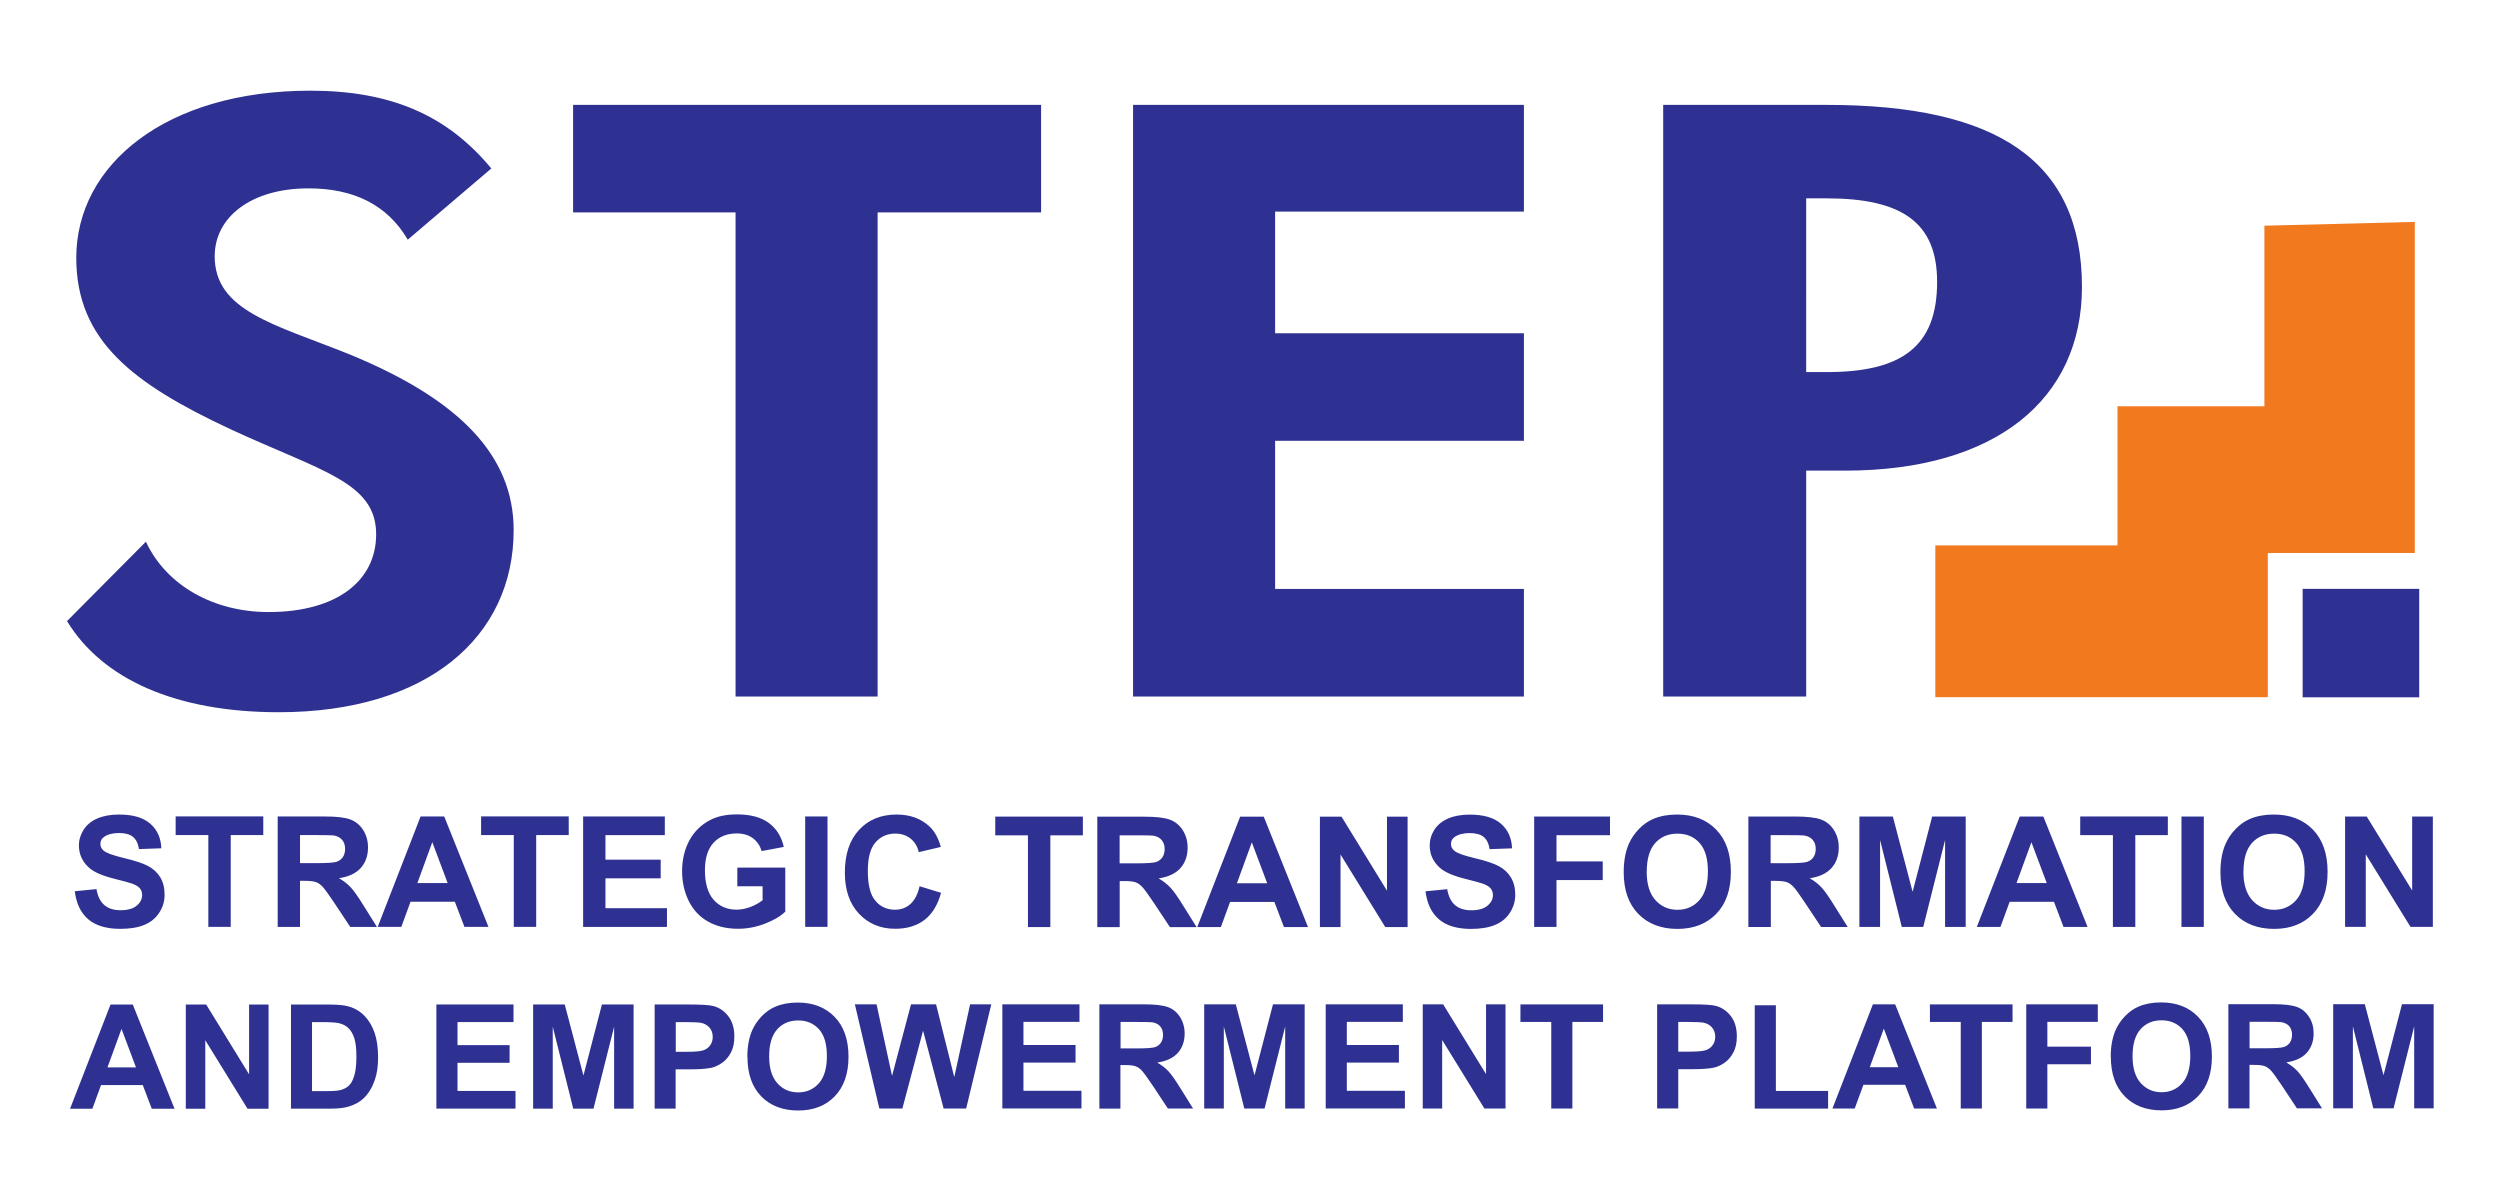
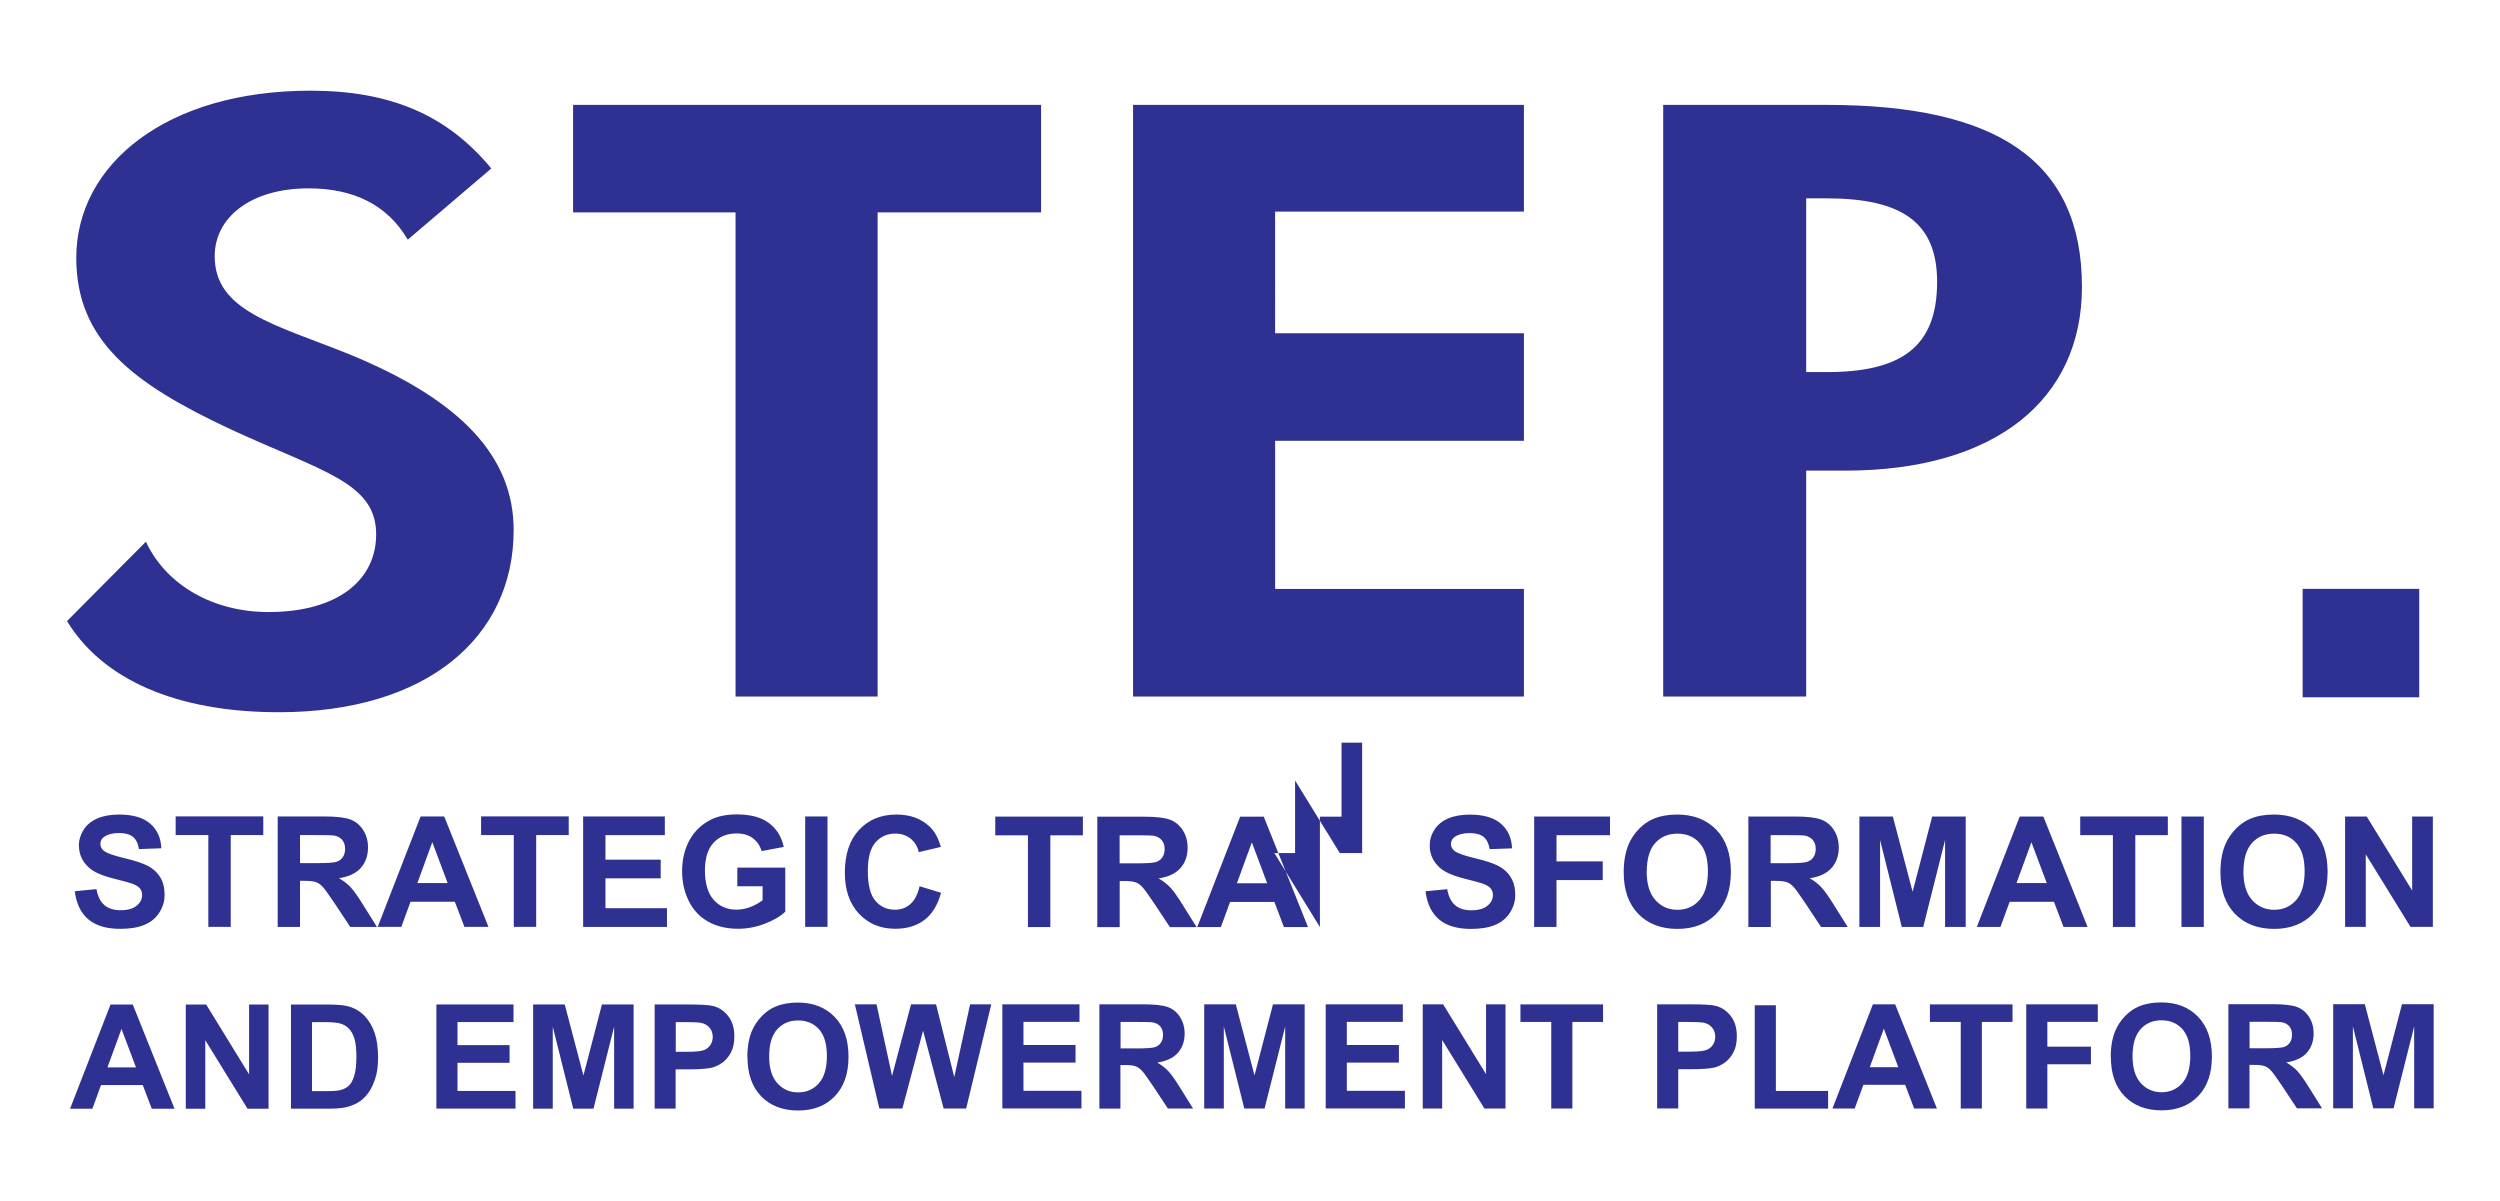
<svg xmlns="http://www.w3.org/2000/svg" id="Layer_1" viewBox="0 0 350.38 168.38">
  <defs>
    <style>.cls-1{fill:#f17a1f;}.cls-2{fill:#2e3192;}</style>
  </defs>
-   <polygon class="cls-1" points="338.44 31.1 317.36 31.63 317.36 56.94 296.77 56.94 296.77 76.44 271.24 76.44 271.24 97.71 317.84 97.71 317.84 77.5 338.44 77.5 338.44 31.1" />
  <path class="cls-2" d="M9.4,87.06c4.95,8.12,15.23,12.76,29.67,12.76,20.82,0,32.92-10.55,32.92-25.52,0-10.43-7.55-18.32-23.16-24.7-10.41-4.17-18.74-6.03-18.74-13.69,0-5.45,5.07-9.51,13.14-9.51,6.37,0,11.06,2.32,13.92,7.19l11.71-9.98c-6.24-7.54-14.18-10.9-25.37-10.9-20.17,0-32.8,10.32-32.8,23.43,0,11.6,7.94,17.63,21.6,24.01,12.75,5.91,20.43,7.42,20.43,14.73,0,6.49-5.47,10.9-15.09,10.9-7.68,0-14.31-3.71-17.18-9.86l-11.06,11.13ZM123.01,29.77h22.9V14.7H80.32v15.07h22.77V97.62h19.91V29.77Zm35.79,67.85h54.78v-15.08h-34.87v-20.76h34.87v-15.07h-34.87V29.66h34.87V14.7h-54.78V97.62Zm74.3,0h20.04v-31.66h5.47c21.08,0,33.18-9.98,33.18-25.75,0-17.75-11.97-25.51-35.79-25.51h-22.9V97.62Zm20.04-45.46V27.8h2.86c10.54,0,15.49,3.36,15.49,11.71,0,9.16-5.07,12.64-15.49,12.64h-2.86Z" />
-   <path class="cls-2" d="M10.47,124.91l3.05-.3c.18,1.02,.55,1.77,1.11,2.24,.56,.48,1.31,.72,2.26,.72,1,0,1.76-.21,2.27-.64,.51-.42,.76-.92,.76-1.49,0-.37-.11-.68-.32-.94-.21-.26-.59-.48-1.12-.67-.36-.13-1.19-.35-2.49-.68-1.67-.42-2.84-.93-3.51-1.54-.95-.85-1.42-1.9-1.42-3.12,0-.79,.23-1.53,.67-2.22,.45-.69,1.09-1.21,1.93-1.57,.84-.36,1.85-.54,3.04-.54,1.93,0,3.39,.43,4.37,1.29,.98,.86,1.49,2.01,1.54,3.44l-3.13,.11c-.13-.8-.42-1.37-.85-1.72-.44-.35-1.09-.53-1.96-.53s-1.6,.19-2.11,.56c-.33,.24-.49,.56-.49,.97,0,.37,.15,.68,.46,.94,.39,.34,1.35,.68,2.86,1.04,1.51,.36,2.64,.73,3.36,1.11,.73,.39,1.3,.91,1.71,1.58,.41,.67,.61,1.49,.61,2.46,0,.89-.24,1.72-.74,2.49-.49,.77-1.19,1.35-2.09,1.72-.9,.38-2.03,.56-3.37,.56-1.96,0-3.46-.45-4.51-1.35-1.05-.9-1.67-2.22-1.88-3.94m18.72,5.01v-12.86h-4.58v-2.62h12.28v2.62h-4.56v12.86h-3.13Zm9.72,0v-15.47h6.58c1.65,0,2.86,.14,3.6,.42,.75,.28,1.35,.77,1.8,1.48,.45,.71,.68,1.52,.68,2.44,0,1.16-.34,2.12-1.02,2.88-.68,.76-1.7,1.23-3.05,1.43,.67,.39,1.23,.83,1.66,1.3,.44,.47,1.03,1.31,1.77,2.51l1.89,3.02h-3.74l-2.24-3.38c-.8-1.2-1.36-1.96-1.65-2.27-.3-.31-.61-.53-.94-.64-.33-.11-.86-.17-1.58-.17h-.63v6.46h-3.14Zm3.14-8.93h2.31c1.5,0,2.43-.06,2.81-.19,.37-.13,.66-.35,.87-.65,.21-.31,.32-.7,.32-1.16,0-.52-.14-.94-.42-1.27-.28-.32-.67-.52-1.18-.61-.26-.03-1.02-.05-2.28-.05h-2.44v3.93Zm26.41,8.93h-3.38l-1.34-3.52h-6.21l-1.29,3.52h-3.31l6.01-15.47h3.31l6.2,15.47Zm-5.73-6.14l-2.15-5.73-2.09,5.73h4.24Zm9.27,6.14v-12.86h-4.58v-2.62h12.28v2.62h-4.56v12.86h-3.13Zm9.72,0v-15.47h11.45v2.62h-8.32v3.43h7.74v2.62h-7.74v4.19h8.62v2.62h-11.76Zm21.61-5.68v-2.62h6.72v6.17c-.65,.64-1.6,1.2-2.84,1.68-1.24,.48-2.5,.72-3.77,.72-1.62,0-3.03-.34-4.23-1.02-1.2-.68-2.1-1.66-2.71-2.92s-.91-2.64-.91-4.13c0-1.61,.34-3.05,1.01-4.3,.68-1.25,1.66-2.22,2.96-2.89,.99-.51,2.22-.77,3.7-.77,1.92,0,3.42,.4,4.5,1.21,1.08,.81,1.77,1.92,2.08,3.35l-3.11,.58c-.22-.76-.63-1.36-1.23-1.81-.6-.44-1.34-.66-2.25-.66-1.36,0-2.44,.43-3.25,1.3-.8,.87-1.21,2.15-1.21,3.86,0,1.84,.41,3.22,1.22,4.14,.82,.92,1.89,1.38,3.21,1.38,.65,0,1.31-.13,1.96-.38,.66-.26,1.22-.57,1.69-.94v-1.96h-3.57Zm9.51-9.79h3.13v15.47h-3.13v-15.47Zm16.01,9.77l3.03,.93c-.46,1.7-1.24,2.97-2.32,3.8-1.08,.82-2.45,1.24-4.11,1.24-2.05,0-3.74-.7-5.07-2.11-1.32-1.41-1.98-3.32-1.98-5.76,0-2.58,.67-4.58,2-6,1.33-1.43,3.08-2.14,5.25-2.14,1.89,0,3.43,.56,4.62,1.68,.71,.66,1.23,1.61,1.58,2.86l-3.09,.73c-.18-.8-.57-1.43-1.15-1.9-.58-.46-1.29-.7-2.12-.7-1.15,0-2.08,.41-2.8,1.24-.72,.82-1.07,2.15-1.07,4,0,1.95,.35,3.35,1.06,4.18,.7,.83,1.62,1.25,2.75,1.25,.83,0,1.55-.26,2.15-.79,.6-.53,1.03-1.36,1.29-2.49m15.19,5.71v-12.86h-4.58v-2.62h12.28v2.62h-4.56v12.86h-3.13Zm9.72,0v-15.47h6.58c1.65,0,2.86,.14,3.6,.42,.75,.28,1.35,.77,1.8,1.48,.45,.71,.68,1.52,.68,2.44,0,1.16-.34,2.12-1.02,2.88-.68,.76-1.7,1.23-3.05,1.43,.68,.39,1.23,.83,1.67,1.3,.44,.47,1.03,1.31,1.77,2.51l1.89,3.02h-3.74l-2.24-3.38c-.8-1.2-1.36-1.96-1.65-2.27-.3-.31-.61-.53-.94-.64-.33-.11-.86-.17-1.58-.17h-.63v6.46h-3.13Zm3.13-8.93h2.31c1.5,0,2.43-.06,2.81-.19,.37-.13,.67-.35,.87-.65,.21-.31,.32-.7,.32-1.16,0-.52-.14-.94-.42-1.27-.28-.32-.67-.52-1.17-.61-.26-.03-1.02-.05-2.28-.05h-2.44v3.93Zm26.41,8.93h-3.38l-1.34-3.52h-6.21l-1.29,3.52h-3.31l6.01-15.47h3.31l6.2,15.47Zm-5.73-6.14l-2.15-5.73-2.09,5.73h4.24Zm7.39,6.14v-15.47h3.03l6.37,10.37v-10.37h2.89v15.47h-3.13l-6.27-10.17v10.17h-2.9Zm14.79-5.01l3.05-.3c.18,1.02,.55,1.77,1.11,2.24,.56,.48,1.31,.72,2.26,.72,1,0,1.76-.21,2.27-.64,.51-.42,.77-.92,.77-1.49,0-.37-.11-.68-.32-.94-.21-.26-.59-.48-1.12-.67-.37-.13-1.19-.35-2.49-.68-1.67-.42-2.84-.93-3.51-1.54-.95-.85-1.42-1.9-1.42-3.12,0-.79,.22-1.53,.66-2.22,.45-.69,1.09-1.21,1.93-1.57,.84-.36,1.84-.54,3.04-.54,1.93,0,3.39,.43,4.37,1.29,.98,.86,1.49,2.01,1.54,3.44l-3.14,.11c-.13-.8-.42-1.37-.85-1.72-.44-.35-1.09-.53-1.96-.53s-1.61,.19-2.12,.56c-.33,.24-.49,.56-.49,.97,0,.37,.15,.68,.46,.94,.39,.34,1.35,.68,2.86,1.04,1.52,.36,2.64,.73,3.36,1.11,.73,.39,1.3,.91,1.71,1.58,.41,.67,.62,1.49,.62,2.46,0,.89-.25,1.72-.74,2.49-.49,.77-1.19,1.35-2.09,1.72-.9,.38-2.03,.56-3.37,.56-1.96,0-3.46-.45-4.5-1.35-1.05-.9-1.67-2.22-1.88-3.94m15.23,5.01v-15.47h10.63v2.62h-7.5v3.67h6.48v2.61h-6.48v6.57h-3.14Zm12.55-7.64c0-1.58,.24-2.9,.71-3.98,.35-.79,.83-1.5,1.44-2.12,.61-.63,1.28-1.09,2-1.4,.97-.41,2.08-.61,3.34-.61,2.28,0,4.11,.71,5.48,2.12,1.37,1.42,2.05,3.39,2.05,5.91s-.68,4.46-2.04,5.88c-1.36,1.41-3.18,2.12-5.45,2.12s-4.13-.7-5.49-2.11c-1.36-1.4-2.04-3.34-2.04-5.81m3.22-.11c0,1.76,.41,3.08,1.22,3.99,.81,.9,1.84,1.36,3.09,1.36s2.27-.45,3.07-1.34c.8-.9,1.2-2.25,1.2-4.05s-.39-3.1-1.17-3.97c-.78-.88-1.81-1.31-3.1-1.31s-2.33,.44-3.12,1.32c-.79,.89-1.18,2.22-1.18,4m14.24,7.75v-15.47h6.58c1.65,0,2.86,.14,3.61,.42,.75,.28,1.35,.77,1.8,1.48,.45,.71,.68,1.52,.68,2.44,0,1.16-.34,2.12-1.02,2.88-.68,.76-1.7,1.23-3.05,1.43,.68,.39,1.23,.83,1.66,1.3,.44,.47,1.03,1.31,1.77,2.51l1.89,3.02h-3.73l-2.24-3.38c-.8-1.2-1.35-1.96-1.65-2.27-.3-.31-.61-.53-.94-.64-.34-.11-.86-.17-1.58-.17h-.63v6.46h-3.13Zm3.13-8.93h2.31c1.5,0,2.43-.06,2.81-.19,.37-.13,.67-.35,.87-.65,.21-.31,.32-.7,.32-1.16,0-.52-.14-.94-.42-1.27-.28-.32-.67-.52-1.18-.61-.25-.03-1.01-.05-2.28-.05h-2.44v3.93Zm12.43,8.93v-15.47h4.69l2.77,10.55,2.74-10.55h4.7v15.47h-2.89v-12.18s-3.06,12.18-3.06,12.18h-3.01l-3.04-12.18v12.18h-2.91Zm31.99,0h-3.38l-1.34-3.52h-6.21l-1.29,3.52h-3.31l6.01-15.47h3.31l6.2,15.47Zm-5.73-6.14l-2.15-5.73-2.09,5.73h4.24Zm9.27,6.14v-12.86h-4.58v-2.62h12.28v2.62h-4.56v12.86h-3.13Zm9.61-15.47h3.13v15.47h-3.13v-15.47Zm5.46,7.83c0-1.58,.24-2.9,.71-3.98,.35-.79,.83-1.5,1.44-2.12,.61-.63,1.27-1.09,2-1.4,.96-.41,2.08-.61,3.34-.61,2.28,0,4.11,.71,5.48,2.12,1.37,1.42,2.05,3.39,2.05,5.91s-.68,4.46-2.04,5.88c-1.36,1.41-3.18,2.12-5.45,2.12s-4.14-.7-5.49-2.11c-1.36-1.4-2.04-3.34-2.04-5.81m3.22-.11c0,1.76,.41,3.08,1.22,3.99,.81,.9,1.84,1.36,3.09,1.36s2.27-.45,3.07-1.34c.8-.9,1.2-2.25,1.2-4.05s-.39-3.1-1.17-3.97c-.78-.88-1.81-1.31-3.1-1.31s-2.33,.44-3.12,1.32c-.79,.89-1.18,2.22-1.18,4m14.24,7.75v-15.47h3.03l6.37,10.37v-10.37h2.9v15.47h-3.13l-6.27-10.17v10.17h-2.9Z" />
+   <path class="cls-2" d="M10.47,124.91l3.05-.3c.18,1.02,.55,1.77,1.11,2.24,.56,.48,1.31,.72,2.26,.72,1,0,1.76-.21,2.27-.64,.51-.42,.76-.92,.76-1.49,0-.37-.11-.68-.32-.94-.21-.26-.59-.48-1.12-.67-.36-.13-1.19-.35-2.49-.68-1.67-.42-2.84-.93-3.51-1.54-.95-.85-1.42-1.9-1.42-3.12,0-.79,.23-1.53,.67-2.22,.45-.69,1.09-1.21,1.93-1.57,.84-.36,1.85-.54,3.04-.54,1.93,0,3.39,.43,4.37,1.29,.98,.86,1.49,2.01,1.54,3.44l-3.13,.11c-.13-.8-.42-1.37-.85-1.72-.44-.35-1.09-.53-1.96-.53s-1.6,.19-2.11,.56c-.33,.24-.49,.56-.49,.97,0,.37,.15,.68,.46,.94,.39,.34,1.35,.68,2.86,1.04,1.51,.36,2.64,.73,3.36,1.11,.73,.39,1.3,.91,1.71,1.58,.41,.67,.61,1.49,.61,2.46,0,.89-.24,1.72-.74,2.49-.49,.77-1.19,1.35-2.09,1.72-.9,.38-2.03,.56-3.37,.56-1.96,0-3.46-.45-4.51-1.35-1.05-.9-1.67-2.22-1.88-3.94m18.72,5.01v-12.86h-4.58v-2.62h12.28v2.62h-4.56v12.86h-3.13Zm9.72,0v-15.47h6.58c1.65,0,2.86,.14,3.6,.42,.75,.28,1.35,.77,1.8,1.48,.45,.71,.68,1.52,.68,2.44,0,1.16-.34,2.12-1.02,2.88-.68,.76-1.7,1.23-3.05,1.43,.67,.39,1.23,.83,1.66,1.3,.44,.47,1.03,1.31,1.77,2.51l1.89,3.02h-3.74l-2.24-3.38c-.8-1.2-1.36-1.96-1.65-2.27-.3-.31-.61-.53-.94-.64-.33-.11-.86-.17-1.58-.17h-.63v6.46h-3.14Zm3.14-8.93h2.31c1.5,0,2.43-.06,2.81-.19,.37-.13,.66-.35,.87-.65,.21-.31,.32-.7,.32-1.16,0-.52-.14-.94-.42-1.27-.28-.32-.67-.52-1.18-.61-.26-.03-1.02-.05-2.28-.05h-2.44v3.93Zm26.41,8.93h-3.38l-1.34-3.52h-6.21l-1.29,3.52h-3.31l6.01-15.47h3.31l6.2,15.47Zm-5.73-6.14l-2.15-5.73-2.09,5.73h4.24Zm9.27,6.14v-12.86h-4.58v-2.62h12.28v2.62h-4.56v12.86h-3.13Zm9.72,0v-15.47h11.45v2.62h-8.32v3.43h7.74v2.62h-7.74v4.19h8.62v2.62h-11.76Zm21.61-5.68v-2.62h6.72v6.17c-.65,.64-1.6,1.2-2.84,1.68-1.24,.48-2.5,.72-3.77,.72-1.62,0-3.03-.34-4.23-1.02-1.2-.68-2.1-1.66-2.71-2.92s-.91-2.64-.91-4.13c0-1.61,.34-3.05,1.01-4.3,.68-1.25,1.66-2.22,2.96-2.89,.99-.51,2.22-.77,3.7-.77,1.92,0,3.42,.4,4.5,1.21,1.08,.81,1.77,1.92,2.08,3.35l-3.11,.58c-.22-.76-.63-1.36-1.23-1.81-.6-.44-1.34-.66-2.25-.66-1.36,0-2.44,.43-3.25,1.3-.8,.87-1.21,2.15-1.21,3.86,0,1.84,.41,3.22,1.22,4.14,.82,.92,1.89,1.38,3.21,1.38,.65,0,1.31-.13,1.96-.38,.66-.26,1.22-.57,1.69-.94v-1.96h-3.57Zm9.51-9.79h3.13v15.47h-3.13v-15.47Zm16.01,9.77l3.03,.93c-.46,1.7-1.24,2.97-2.32,3.8-1.08,.82-2.45,1.24-4.11,1.24-2.05,0-3.74-.7-5.07-2.11-1.32-1.41-1.98-3.32-1.98-5.76,0-2.58,.67-4.58,2-6,1.33-1.43,3.08-2.14,5.25-2.14,1.89,0,3.43,.56,4.62,1.68,.71,.66,1.23,1.61,1.58,2.86l-3.09,.73c-.18-.8-.57-1.43-1.15-1.9-.58-.46-1.29-.7-2.12-.7-1.15,0-2.08,.41-2.8,1.24-.72,.82-1.07,2.15-1.07,4,0,1.95,.35,3.35,1.06,4.18,.7,.83,1.62,1.25,2.75,1.25,.83,0,1.55-.26,2.15-.79,.6-.53,1.03-1.36,1.29-2.49m15.19,5.71v-12.86h-4.58v-2.62h12.28v2.62h-4.56v12.86h-3.13Zm9.72,0v-15.47h6.58c1.65,0,2.86,.14,3.6,.42,.75,.28,1.35,.77,1.8,1.48,.45,.71,.68,1.52,.68,2.44,0,1.16-.34,2.12-1.02,2.88-.68,.76-1.7,1.23-3.05,1.43,.68,.39,1.23,.83,1.67,1.3,.44,.47,1.03,1.31,1.77,2.51l1.89,3.02h-3.74l-2.24-3.38c-.8-1.2-1.36-1.96-1.65-2.27-.3-.31-.61-.53-.94-.64-.33-.11-.86-.17-1.58-.17h-.63v6.46h-3.13Zm3.13-8.93h2.31c1.5,0,2.43-.06,2.81-.19,.37-.13,.67-.35,.87-.65,.21-.31,.32-.7,.32-1.16,0-.52-.14-.94-.42-1.27-.28-.32-.67-.52-1.17-.61-.26-.03-1.02-.05-2.28-.05h-2.44v3.93Zm26.41,8.93h-3.38l-1.34-3.52h-6.21l-1.29,3.52h-3.31l6.01-15.47h3.31l6.2,15.47Zm-5.73-6.14l-2.15-5.73-2.09,5.73h4.24Zm7.39,6.14v-15.47h3.03v-10.37h2.89v15.47h-3.13l-6.27-10.17v10.17h-2.9Zm14.79-5.01l3.05-.3c.18,1.02,.55,1.77,1.11,2.24,.56,.48,1.31,.72,2.26,.72,1,0,1.76-.21,2.27-.64,.51-.42,.77-.92,.77-1.49,0-.37-.11-.68-.32-.94-.21-.26-.59-.48-1.12-.67-.37-.13-1.19-.35-2.49-.68-1.67-.42-2.84-.93-3.51-1.54-.95-.85-1.42-1.9-1.42-3.12,0-.79,.22-1.53,.66-2.22,.45-.69,1.09-1.21,1.93-1.57,.84-.36,1.84-.54,3.04-.54,1.93,0,3.39,.43,4.37,1.29,.98,.86,1.49,2.01,1.54,3.44l-3.14,.11c-.13-.8-.42-1.37-.85-1.72-.44-.35-1.09-.53-1.96-.53s-1.61,.19-2.12,.56c-.33,.24-.49,.56-.49,.97,0,.37,.15,.68,.46,.94,.39,.34,1.35,.68,2.86,1.04,1.52,.36,2.64,.73,3.36,1.11,.73,.39,1.3,.91,1.71,1.58,.41,.67,.62,1.49,.62,2.46,0,.89-.25,1.72-.74,2.49-.49,.77-1.19,1.35-2.09,1.72-.9,.38-2.03,.56-3.37,.56-1.96,0-3.46-.45-4.5-1.35-1.05-.9-1.67-2.22-1.88-3.94m15.23,5.01v-15.47h10.63v2.62h-7.5v3.67h6.48v2.61h-6.48v6.57h-3.14Zm12.55-7.64c0-1.58,.24-2.9,.71-3.98,.35-.79,.83-1.5,1.44-2.12,.61-.63,1.28-1.09,2-1.4,.97-.41,2.08-.61,3.34-.61,2.28,0,4.11,.71,5.48,2.12,1.37,1.42,2.05,3.39,2.05,5.91s-.68,4.46-2.04,5.88c-1.36,1.41-3.18,2.12-5.45,2.12s-4.13-.7-5.49-2.11c-1.36-1.4-2.04-3.34-2.04-5.81m3.22-.11c0,1.76,.41,3.08,1.22,3.99,.81,.9,1.84,1.36,3.09,1.36s2.27-.45,3.07-1.34c.8-.9,1.2-2.25,1.2-4.05s-.39-3.1-1.17-3.97c-.78-.88-1.81-1.31-3.1-1.31s-2.33,.44-3.12,1.32c-.79,.89-1.18,2.22-1.18,4m14.24,7.75v-15.47h6.58c1.65,0,2.86,.14,3.61,.42,.75,.28,1.35,.77,1.8,1.48,.45,.71,.68,1.52,.68,2.44,0,1.16-.34,2.12-1.02,2.88-.68,.76-1.7,1.23-3.05,1.43,.68,.39,1.23,.83,1.66,1.3,.44,.47,1.03,1.31,1.77,2.51l1.89,3.02h-3.73l-2.24-3.38c-.8-1.2-1.35-1.96-1.65-2.27-.3-.31-.61-.53-.94-.64-.34-.11-.86-.17-1.58-.17h-.63v6.46h-3.13Zm3.13-8.93h2.31c1.5,0,2.43-.06,2.81-.19,.37-.13,.67-.35,.87-.65,.21-.31,.32-.7,.32-1.16,0-.52-.14-.94-.42-1.27-.28-.32-.67-.52-1.18-.61-.25-.03-1.01-.05-2.28-.05h-2.44v3.93Zm12.43,8.93v-15.47h4.69l2.77,10.55,2.74-10.55h4.7v15.47h-2.89v-12.18s-3.06,12.18-3.06,12.18h-3.01l-3.04-12.18v12.18h-2.91Zm31.99,0h-3.38l-1.34-3.52h-6.21l-1.29,3.52h-3.31l6.01-15.47h3.31l6.2,15.47Zm-5.73-6.14l-2.15-5.73-2.09,5.73h4.24Zm9.27,6.14v-12.86h-4.58v-2.62h12.28v2.62h-4.56v12.86h-3.13Zm9.61-15.47h3.13v15.47h-3.13v-15.47Zm5.46,7.83c0-1.58,.24-2.9,.71-3.98,.35-.79,.83-1.5,1.44-2.12,.61-.63,1.27-1.09,2-1.4,.96-.41,2.08-.61,3.34-.61,2.28,0,4.11,.71,5.48,2.12,1.37,1.42,2.05,3.39,2.05,5.91s-.68,4.46-2.04,5.88c-1.36,1.41-3.18,2.12-5.45,2.12s-4.14-.7-5.49-2.11c-1.36-1.4-2.04-3.34-2.04-5.81m3.22-.11c0,1.76,.41,3.08,1.22,3.99,.81,.9,1.84,1.36,3.09,1.36s2.27-.45,3.07-1.34c.8-.9,1.2-2.25,1.2-4.05s-.39-3.1-1.17-3.97c-.78-.88-1.81-1.31-3.1-1.31s-2.33,.44-3.12,1.32c-.79,.89-1.18,2.22-1.18,4m14.24,7.75v-15.47h3.03l6.37,10.37v-10.37h2.9v15.47h-3.13l-6.27-10.17v10.17h-2.9Z" />
  <path class="cls-2" d="M24.46,155.39h-3.19l-1.26-3.32h-5.85l-1.21,3.32h-3.13l5.67-14.6h3.12l5.85,14.6Zm-5.4-5.79l-2.03-5.4-1.97,5.4h4Zm6.98,5.79v-14.6h2.86l6.01,9.78v-9.78h2.73v14.6h-2.95l-5.92-9.6v9.6h-2.73Zm14.73-14.6h5.38c1.21,0,2.14,.09,2.77,.28,.85,.25,1.59,.7,2.2,1.34,.61,.64,1.07,1.43,1.39,2.37,.32,.93,.48,2.08,.48,3.45,0,1.2-.15,2.24-.45,3.1-.36,1.06-.88,1.92-1.56,2.58-.51,.5-1.2,.89-2.07,1.16-.65,.21-1.51,.31-2.6,.31h-5.53v-14.6Zm2.96,2.46v9.67h2.19c.82,0,1.41-.05,1.77-.14,.48-.12,.87-.32,1.19-.61,.32-.28,.57-.75,.77-1.41,.2-.65,.3-1.55,.3-2.67s-.1-1.99-.3-2.6c-.2-.6-.47-1.07-.83-1.41-.35-.34-.81-.57-1.36-.69-.41-.09-1.21-.14-2.41-.14h-1.32Zm17.43,12.13v-14.6h10.81v2.46h-7.85v3.24h7.3v2.47h-7.3v3.95h8.13v2.47h-11.09Zm13.56,0v-14.6h4.43l2.62,9.96,2.59-9.96h4.44v14.6h-2.73v-11.49s-2.89,11.49-2.89,11.49h-2.84l-2.87-11.49v11.49h-2.74Zm17.03,0v-14.6h4.73c1.79,0,2.96,.07,3.5,.22,.84,.22,1.54,.7,2.1,1.43,.56,.73,.84,1.68,.84,2.84,0,.89-.16,1.65-.49,2.26-.32,.61-.74,1.09-1.24,1.44-.5,.34-1.01,.58-1.53,.69-.7,.14-1.72,.21-3.05,.21h-1.92v5.5h-2.96Zm2.96-12.13v4.16h1.61c1.16,0,1.93-.08,2.32-.23,.39-.15,.7-.39,.92-.72,.22-.32,.33-.7,.33-1.14,0-.53-.16-.97-.47-1.32-.31-.34-.7-.56-1.18-.65-.35-.06-1.05-.1-2.11-.1h-1.42Zm10.03,4.92c0-1.49,.23-2.74,.67-3.75,.33-.75,.79-1.41,1.36-2.01,.58-.59,1.2-1.03,1.89-1.32,.91-.39,1.96-.58,3.15-.58,2.15,0,3.87,.67,5.17,2.01,1.29,1.34,1.94,3.2,1.94,5.58s-.64,4.21-1.92,5.54c-1.28,1.34-3,2-5.14,2s-3.9-.66-5.18-1.99c-1.28-1.33-1.92-3.15-1.92-5.49m3.04-.1c0,1.65,.38,2.91,1.15,3.76,.76,.85,1.73,1.28,2.91,1.28s2.14-.42,2.9-1.27c.76-.85,1.13-2.12,1.13-3.82s-.37-2.93-1.1-3.75c-.74-.82-1.71-1.24-2.93-1.24s-2.2,.42-2.94,1.25c-.75,.84-1.12,2.09-1.12,3.78m15.44,7.31l-3.43-14.6h3.04l2.17,10.03,2.66-10.03h3.51l2.55,10.2,2.22-10.2h2.97l-3.52,14.6h-3.16l-2.88-10.91-2.9,10.91h-3.24Zm17.24,0v-14.6h10.81v2.46h-7.85v3.24h7.3v2.47h-7.3v3.95h8.13v2.47h-11.09Zm13.6,0v-14.6h6.21c1.56,0,2.69,.13,3.4,.39,.71,.26,1.28,.73,1.7,1.4,.42,.67,.64,1.44,.64,2.3,0,1.1-.32,2-.96,2.72-.64,.72-1.6,1.16-2.88,1.35,.63,.37,1.16,.78,1.57,1.22,.42,.45,.97,1.24,1.67,2.37l1.78,2.85h-3.53l-2.11-3.19c-.76-1.13-1.28-1.85-1.56-2.14-.28-.29-.58-.49-.89-.6-.32-.11-.81-.16-1.49-.16h-.6v6.1h-2.96Zm2.96-8.42h2.18c1.41,0,2.3-.06,2.65-.18,.35-.12,.63-.32,.83-.62,.2-.29,.3-.66,.3-1.1,0-.49-.13-.89-.39-1.19-.26-.3-.63-.49-1.11-.57-.24-.03-.96-.05-2.15-.05h-2.3v3.72Zm11.73,8.42v-14.6h4.43l2.62,9.96,2.59-9.96h4.44v14.6h-2.73v-11.49s-2.89,11.49-2.89,11.49h-2.84l-2.87-11.49v11.49h-2.74Zm17.03,0v-14.6h10.81v2.46h-7.85v3.24h7.3v2.47h-7.3v3.95h8.14v2.47h-11.09Zm13.6,0v-14.6h2.86l6.01,9.78v-9.78h2.73v14.6h-2.96l-5.92-9.6v9.6h-2.73Zm18.01,0v-12.13h-4.32v-2.46h11.58v2.46h-4.3v12.13h-2.96Zm14.84,0v-14.6h4.73c1.79,0,2.96,.07,3.5,.22,.84,.22,1.53,.7,2.1,1.43,.56,.73,.84,1.68,.84,2.84,0,.89-.16,1.65-.49,2.26-.32,.61-.74,1.09-1.23,1.44-.5,.34-1.01,.58-1.53,.69-.7,.14-1.72,.21-3.05,.21h-1.91v5.5h-2.96Zm2.96-12.13v4.16h1.61c1.16,0,1.93-.08,2.32-.23,.39-.15,.7-.39,.92-.72,.22-.32,.33-.7,.33-1.14,0-.53-.16-.97-.47-1.32-.31-.34-.7-.56-1.18-.65-.35-.06-1.06-.1-2.11-.1h-1.42Zm10.72,12.13v-14.47h2.96v12.01h7.32v2.47h-10.28Zm25.52,0h-3.18l-1.26-3.32h-5.85l-1.22,3.32h-3.12l5.67-14.6h3.12l5.85,14.6Zm-5.4-5.79l-2.03-5.4-1.97,5.4h4Zm8.75,5.79v-12.13h-4.32v-2.46h11.58v2.46h-4.3v12.13h-2.96Zm9.18,0v-14.6h10.03v2.46h-7.07v3.47h6.11v2.47h-6.11v6.2h-2.96Zm11.84-7.21c0-1.49,.23-2.74,.67-3.75,.33-.75,.78-1.41,1.36-2.01,.58-.59,1.2-1.03,1.89-1.32,.91-.39,1.96-.58,3.15-.58,2.15,0,3.88,.67,5.17,2.01,1.29,1.34,1.94,3.2,1.94,5.58s-.64,4.21-1.92,5.54c-1.28,1.34-3,2-5.14,2s-3.9-.66-5.18-1.99-1.92-3.15-1.92-5.49m3.04-.1c0,1.65,.38,2.91,1.15,3.76,.77,.85,1.74,1.28,2.91,1.28s2.14-.42,2.9-1.27c.76-.85,1.13-2.12,1.13-3.82s-.37-2.93-1.1-3.75c-.74-.82-1.71-1.24-2.93-1.24s-2.2,.42-2.94,1.25c-.75,.84-1.12,2.09-1.12,3.78m13.43,7.31v-14.6h6.21c1.56,0,2.69,.13,3.4,.39,.71,.26,1.27,.73,1.7,1.4,.43,.67,.64,1.44,.64,2.3,0,1.1-.32,2-.96,2.72-.64,.72-1.6,1.16-2.88,1.35,.63,.37,1.16,.78,1.57,1.22,.41,.45,.97,1.24,1.67,2.37l1.78,2.85h-3.52l-2.11-3.19c-.76-1.13-1.28-1.85-1.56-2.14-.28-.29-.58-.49-.89-.6-.32-.11-.81-.16-1.49-.16h-.6v6.1h-2.96Zm2.96-8.42h2.18c1.41,0,2.29-.06,2.65-.18,.35-.12,.63-.32,.83-.62,.2-.29,.3-.66,.3-1.1,0-.49-.13-.89-.39-1.19-.26-.3-.63-.49-1.11-.57-.24-.03-.96-.05-2.15-.05h-2.3v3.72Zm11.73,8.42v-14.6h4.43l2.62,9.96,2.59-9.96h4.44v14.6h-2.73v-11.49s-2.89,11.49-2.89,11.49h-2.84l-2.86-11.49v11.49h-2.74Z" />
  <rect class="cls-2" x="322.72" y="82.53" width="16.34" height="15.2" />
</svg>